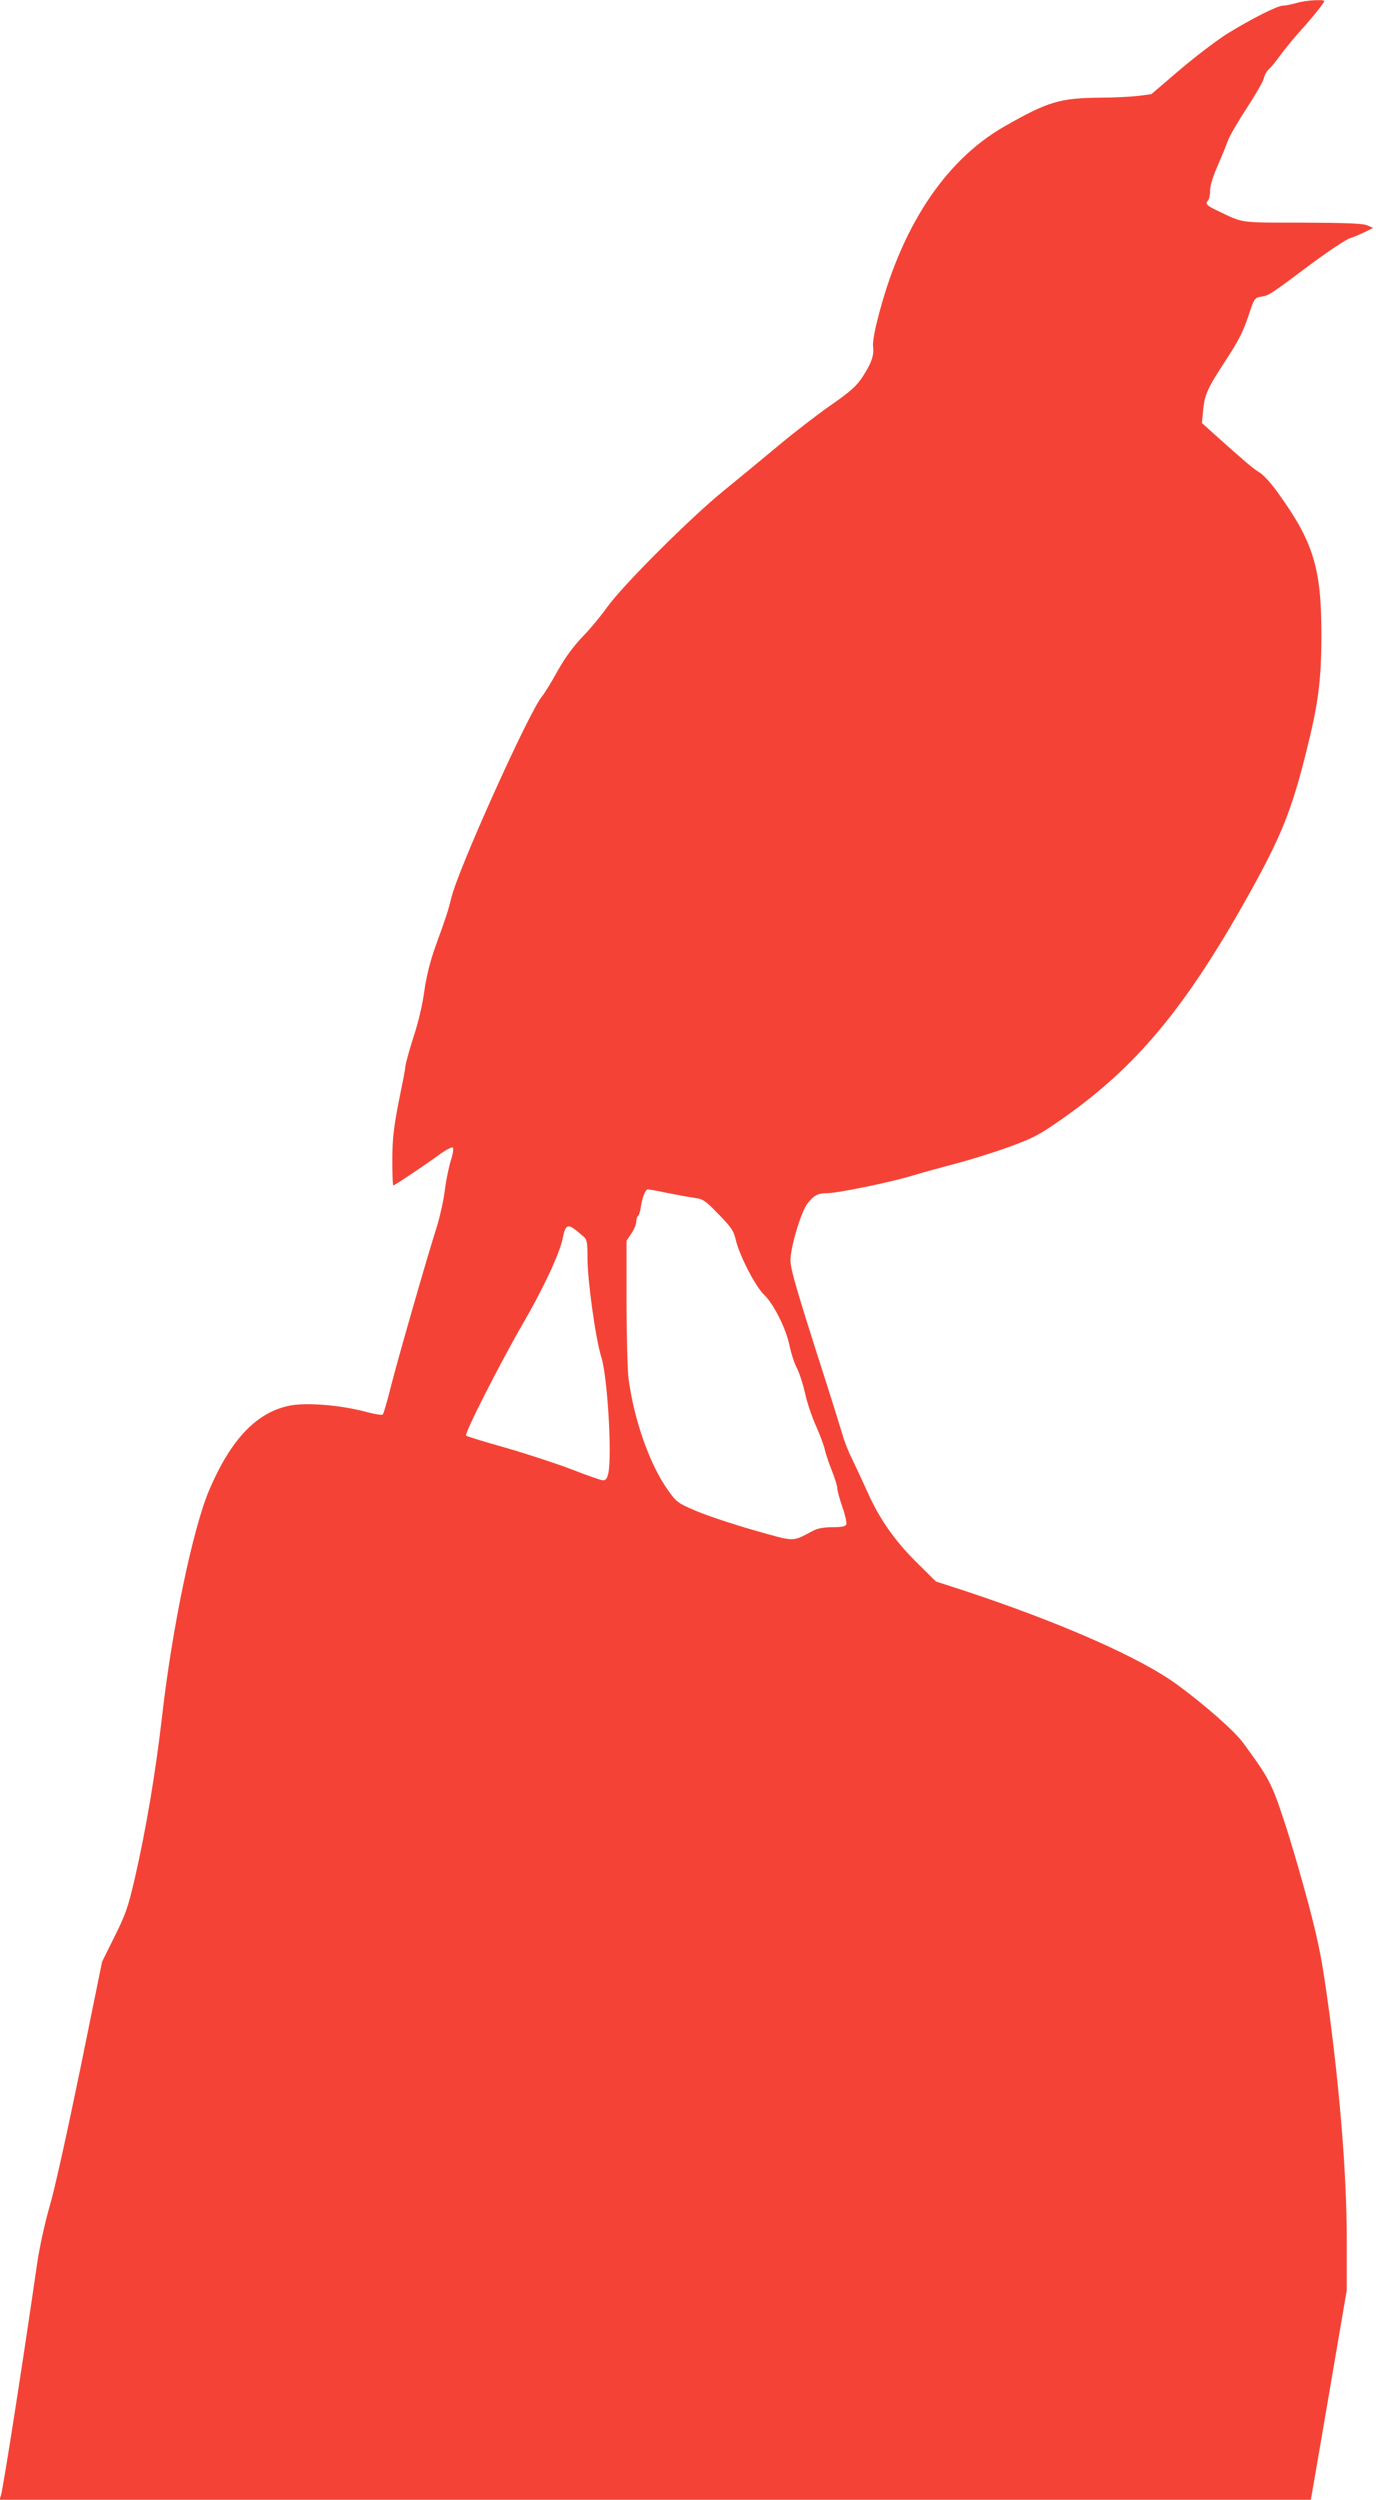
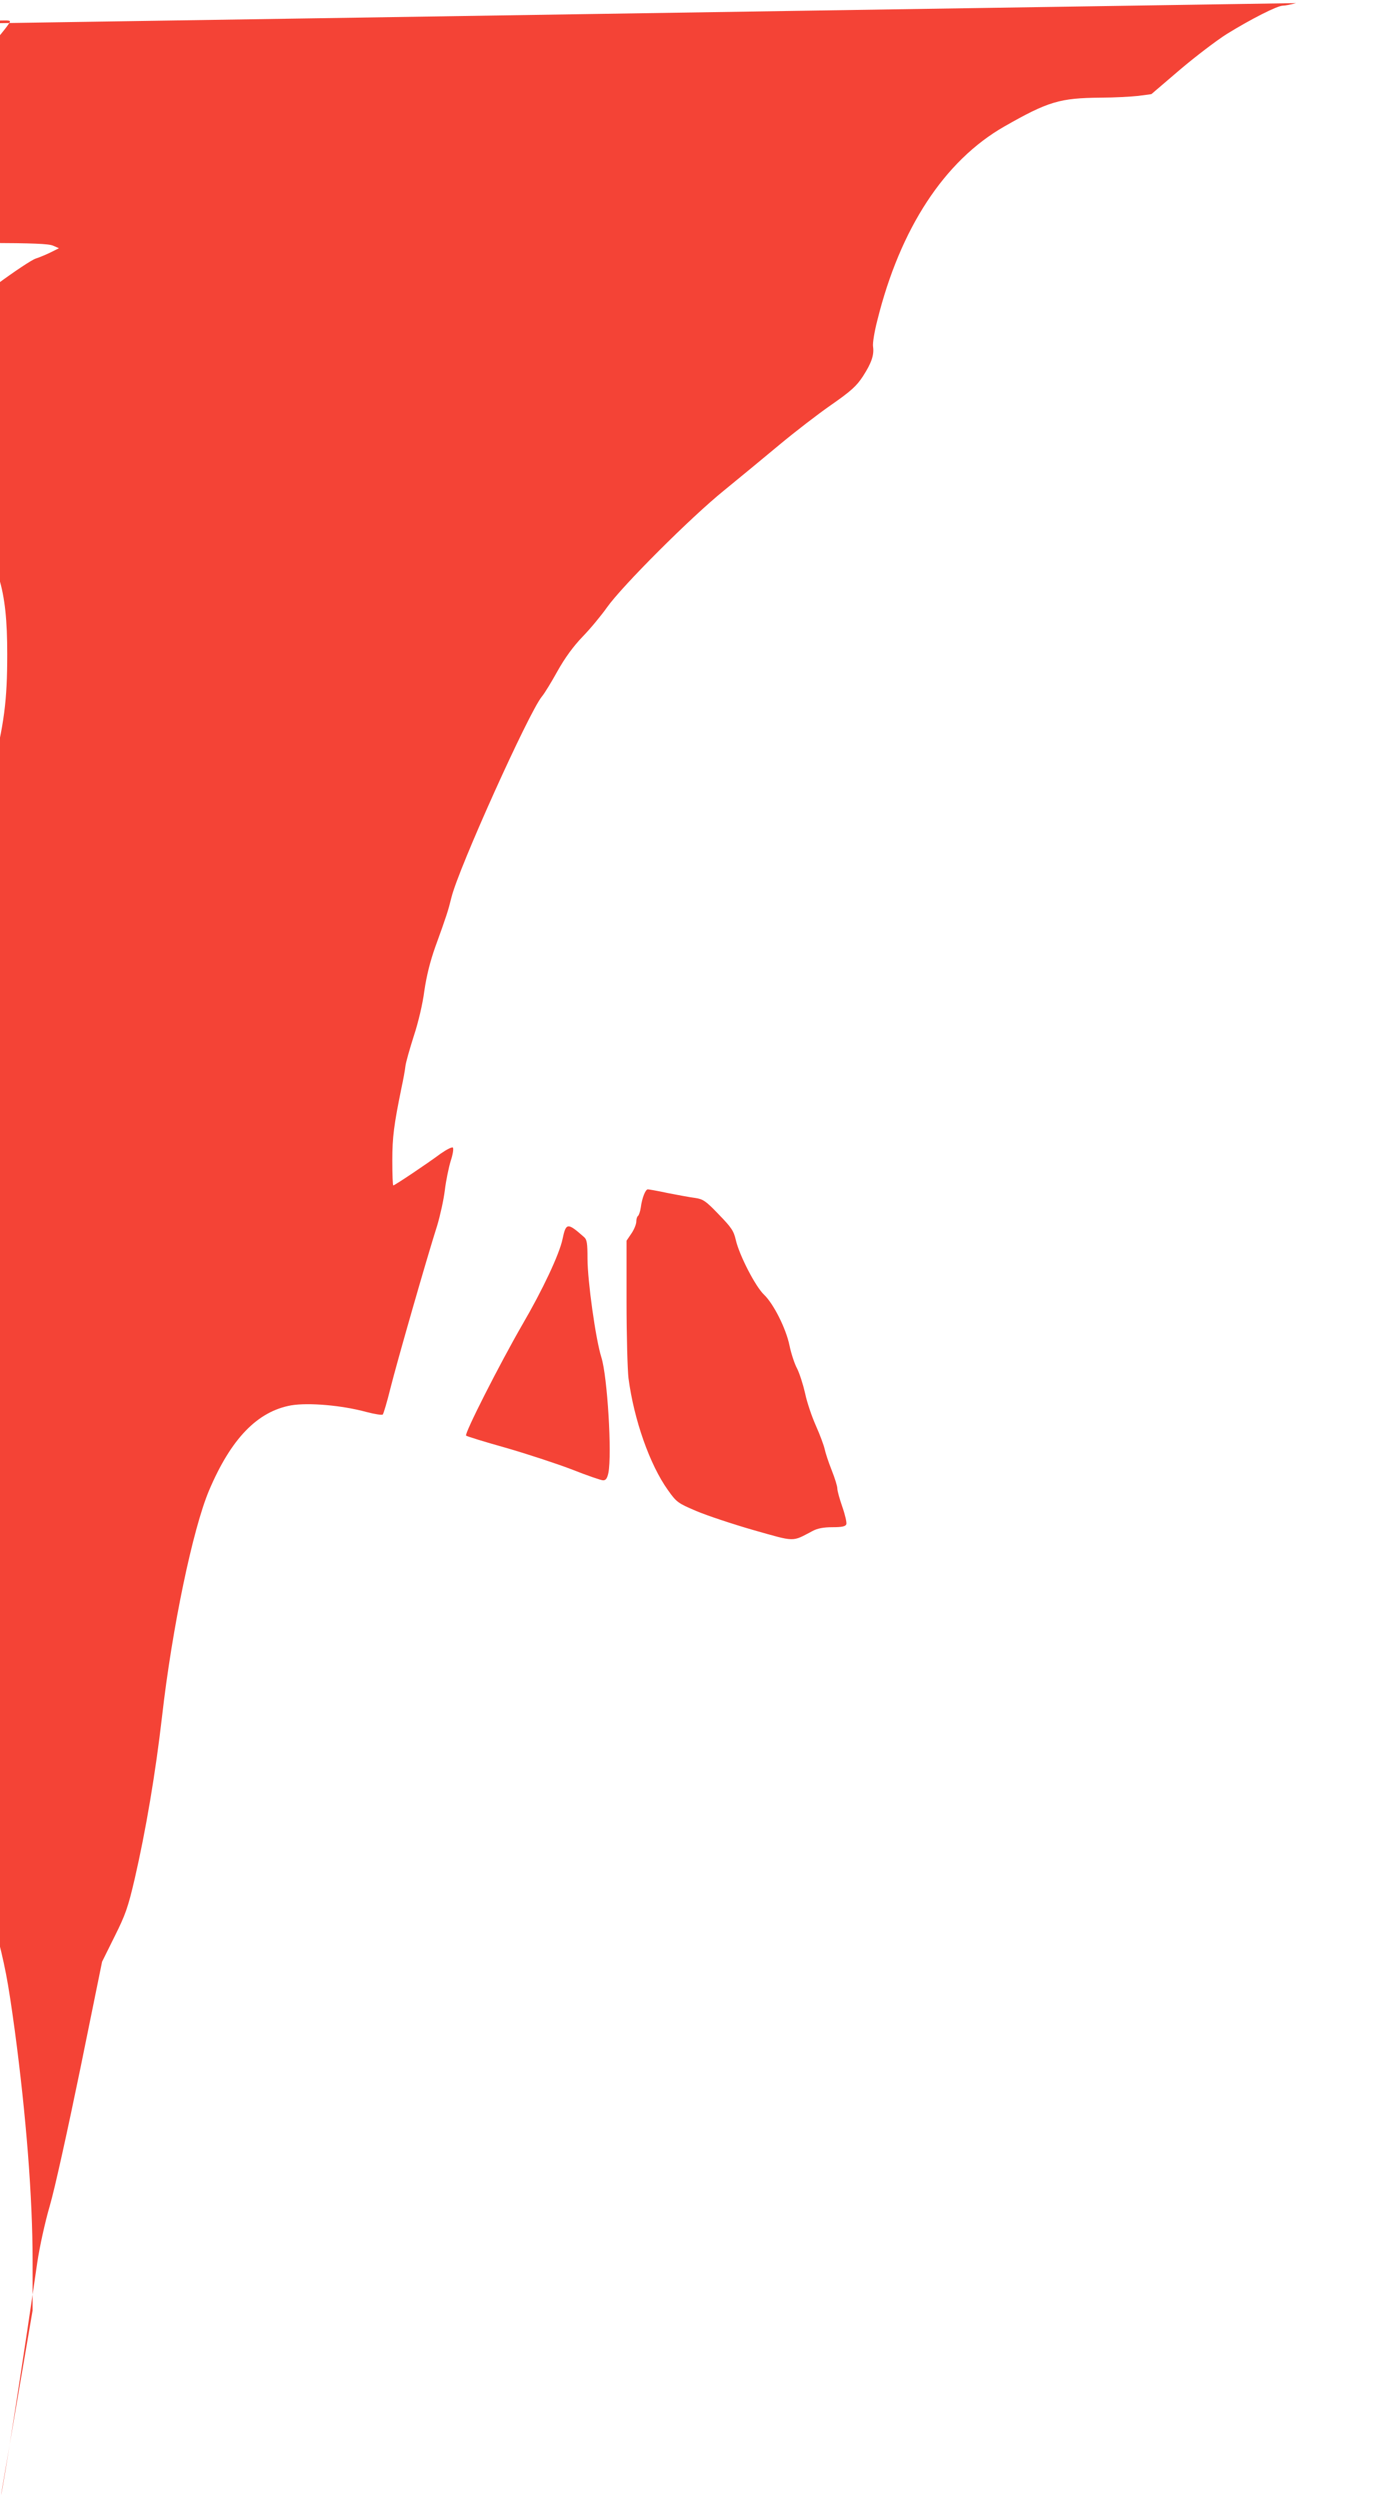
<svg xmlns="http://www.w3.org/2000/svg" version="1.0" width="706pt" height="1280pt" viewBox="0 0 706 1280" preserveAspectRatio="xMidYMid meet">
  <g transform="translate(0,1280) scale(0.1,-0.1)" fill="#f44336" stroke="none">
-     <path d="M6640 12784 c-25 -7 -55 -13 -68 -13 -30 -1 -163 -69 -285 -144 -54 -34 -163 -117 -243 -185 l-145 -124 -67 -9 c-37 -4 -123 -9 -192 -9 -210 -2 -269 -19 -495 -148 -306 -175 -533 -521 -650 -992 -15 -58 -25 -118 -22 -135 6 -43 -8 -84 -52 -152 -32 -49 -60 -75 -162 -146 -68 -47 -187 -139 -264 -203 -77 -64 -205 -170 -285 -235 -171 -138 -523 -490 -600 -599 -29 -41 -85 -109 -125 -150 -48 -50 -91 -109 -129 -177 -31 -56 -67 -115 -80 -130 -67 -82 -427 -880 -463 -1028 -17 -69 -26 -97 -83 -254 -27 -76 -45 -150 -56 -225 -8 -64 -31 -162 -54 -231 -21 -66 -41 -136 -43 -155 -2 -19 -11 -69 -20 -110 -39 -191 -47 -252 -47 -372 0 -71 2 -128 5 -128 7 0 173 111 243 163 30 21 58 35 62 31 5 -5 0 -36 -11 -69 -10 -33 -24 -100 -30 -150 -6 -49 -24 -130 -39 -180 -51 -159 -208 -706 -240 -835 -17 -69 -35 -129 -39 -133 -4 -4 -42 2 -84 13 -124 34 -296 49 -385 34 -173 -31 -308 -170 -421 -436 -83 -197 -189 -702 -241 -1159 -33 -287 -83 -583 -140 -830 -34 -146 -47 -183 -103 -295 l-64 -129 -112 -550 c-63 -306 -131 -616 -156 -700 -25 -86 -52 -210 -64 -290 -73 -506 -175 -1158 -186 -1192 l-7 -23 3359 0 3359 0 22 127 c12 71 54 312 92 537 l70 409 0 259 c0 319 -33 738 -91 1173 -36 262 -49 331 -105 545 -36 135 -92 328 -126 429 -62 189 -78 219 -210 398 -42 58 -193 191 -333 294 -189 140 -608 324 -1110 489 l-130 42 -88 87 c-119 116 -200 230 -262 370 -29 64 -66 143 -82 176 -17 33 -38 87 -47 120 -10 33 -48 157 -86 275 -153 477 -180 571 -180 618 0 66 54 245 86 288 34 43 53 54 99 54 55 0 333 57 442 91 54 16 152 43 217 60 66 17 186 54 267 83 132 48 161 63 274 142 381 265 634 566 955 1139 171 305 226 440 300 736 65 257 80 375 80 613 0 338 -42 473 -223 723 -32 46 -75 93 -96 105 -34 21 -63 46 -230 195 l-63 57 6 65 c9 84 21 110 116 256 61 93 89 146 114 221 32 97 33 99 68 105 39 6 43 8 259 170 87 64 174 122 195 129 22 7 57 22 79 33 l40 20 -30 13 c-22 10 -108 13 -332 14 -326 0 -302 -3 -431 59 -60 28 -69 38 -53 54 6 6 11 29 11 52 0 24 14 71 36 120 19 44 44 103 53 130 10 28 55 105 99 172 44 67 83 135 87 151 3 17 15 38 26 48 12 10 37 41 57 69 20 27 61 78 91 112 56 62 105 120 129 155 12 17 10 18 -40 17 -29 -1 -73 -7 -98 -15z m-3219 -6093 c52 -10 115 -22 140 -25 41 -6 55 -15 121 -84 65 -67 77 -84 88 -132 18 -78 101 -239 145 -280 48 -46 112 -172 130 -260 8 -39 25 -92 39 -118 13 -26 31 -83 41 -127 9 -44 34 -118 55 -165 21 -47 41 -101 45 -120 4 -19 20 -68 36 -108 16 -40 29 -82 29 -94 0 -12 12 -55 26 -95 14 -40 23 -80 20 -88 -4 -11 -22 -15 -71 -15 -46 0 -77 -6 -103 -20 -106 -56 -85 -56 -301 5 -108 31 -240 75 -294 98 -94 40 -101 45 -145 107 -93 130 -174 360 -202 573 -5 43 -10 219 -10 391 l0 313 25 37 c14 20 25 48 25 61 0 13 4 26 9 29 4 3 11 22 14 43 6 48 24 93 36 93 5 0 51 -8 102 -19z m-428 -226 c14 -12 17 -32 17 -109 0 -114 42 -415 71 -506 31 -98 55 -496 36 -592 -6 -28 -13 -38 -27 -38 -10 0 -83 25 -161 56 -79 30 -231 80 -339 111 -107 30 -198 58 -202 62 -10 9 171 365 288 568 104 178 190 361 206 438 18 85 25 86 111 10z" />
+     <path d="M6640 12784 c-25 -7 -55 -13 -68 -13 -30 -1 -163 -69 -285 -144 -54 -34 -163 -117 -243 -185 l-145 -124 -67 -9 c-37 -4 -123 -9 -192 -9 -210 -2 -269 -19 -495 -148 -306 -175 -533 -521 -650 -992 -15 -58 -25 -118 -22 -135 6 -43 -8 -84 -52 -152 -32 -49 -60 -75 -162 -146 -68 -47 -187 -139 -264 -203 -77 -64 -205 -170 -285 -235 -171 -138 -523 -490 -600 -599 -29 -41 -85 -109 -125 -150 -48 -50 -91 -109 -129 -177 -31 -56 -67 -115 -80 -130 -67 -82 -427 -880 -463 -1028 -17 -69 -26 -97 -83 -254 -27 -76 -45 -150 -56 -225 -8 -64 -31 -162 -54 -231 -21 -66 -41 -136 -43 -155 -2 -19 -11 -69 -20 -110 -39 -191 -47 -252 -47 -372 0 -71 2 -128 5 -128 7 0 173 111 243 163 30 21 58 35 62 31 5 -5 0 -36 -11 -69 -10 -33 -24 -100 -30 -150 -6 -49 -24 -130 -39 -180 -51 -159 -208 -706 -240 -835 -17 -69 -35 -129 -39 -133 -4 -4 -42 2 -84 13 -124 34 -296 49 -385 34 -173 -31 -308 -170 -421 -436 -83 -197 -189 -702 -241 -1159 -33 -287 -83 -583 -140 -830 -34 -146 -47 -183 -103 -295 l-64 -129 -112 -550 c-63 -306 -131 -616 -156 -700 -25 -86 -52 -210 -64 -290 -73 -506 -175 -1158 -186 -1192 c12 71 54 312 92 537 l70 409 0 259 c0 319 -33 738 -91 1173 -36 262 -49 331 -105 545 -36 135 -92 328 -126 429 -62 189 -78 219 -210 398 -42 58 -193 191 -333 294 -189 140 -608 324 -1110 489 l-130 42 -88 87 c-119 116 -200 230 -262 370 -29 64 -66 143 -82 176 -17 33 -38 87 -47 120 -10 33 -48 157 -86 275 -153 477 -180 571 -180 618 0 66 54 245 86 288 34 43 53 54 99 54 55 0 333 57 442 91 54 16 152 43 217 60 66 17 186 54 267 83 132 48 161 63 274 142 381 265 634 566 955 1139 171 305 226 440 300 736 65 257 80 375 80 613 0 338 -42 473 -223 723 -32 46 -75 93 -96 105 -34 21 -63 46 -230 195 l-63 57 6 65 c9 84 21 110 116 256 61 93 89 146 114 221 32 97 33 99 68 105 39 6 43 8 259 170 87 64 174 122 195 129 22 7 57 22 79 33 l40 20 -30 13 c-22 10 -108 13 -332 14 -326 0 -302 -3 -431 59 -60 28 -69 38 -53 54 6 6 11 29 11 52 0 24 14 71 36 120 19 44 44 103 53 130 10 28 55 105 99 172 44 67 83 135 87 151 3 17 15 38 26 48 12 10 37 41 57 69 20 27 61 78 91 112 56 62 105 120 129 155 12 17 10 18 -40 17 -29 -1 -73 -7 -98 -15z m-3219 -6093 c52 -10 115 -22 140 -25 41 -6 55 -15 121 -84 65 -67 77 -84 88 -132 18 -78 101 -239 145 -280 48 -46 112 -172 130 -260 8 -39 25 -92 39 -118 13 -26 31 -83 41 -127 9 -44 34 -118 55 -165 21 -47 41 -101 45 -120 4 -19 20 -68 36 -108 16 -40 29 -82 29 -94 0 -12 12 -55 26 -95 14 -40 23 -80 20 -88 -4 -11 -22 -15 -71 -15 -46 0 -77 -6 -103 -20 -106 -56 -85 -56 -301 5 -108 31 -240 75 -294 98 -94 40 -101 45 -145 107 -93 130 -174 360 -202 573 -5 43 -10 219 -10 391 l0 313 25 37 c14 20 25 48 25 61 0 13 4 26 9 29 4 3 11 22 14 43 6 48 24 93 36 93 5 0 51 -8 102 -19z m-428 -226 c14 -12 17 -32 17 -109 0 -114 42 -415 71 -506 31 -98 55 -496 36 -592 -6 -28 -13 -38 -27 -38 -10 0 -83 25 -161 56 -79 30 -231 80 -339 111 -107 30 -198 58 -202 62 -10 9 171 365 288 568 104 178 190 361 206 438 18 85 25 86 111 10z" />
  </g>
</svg>